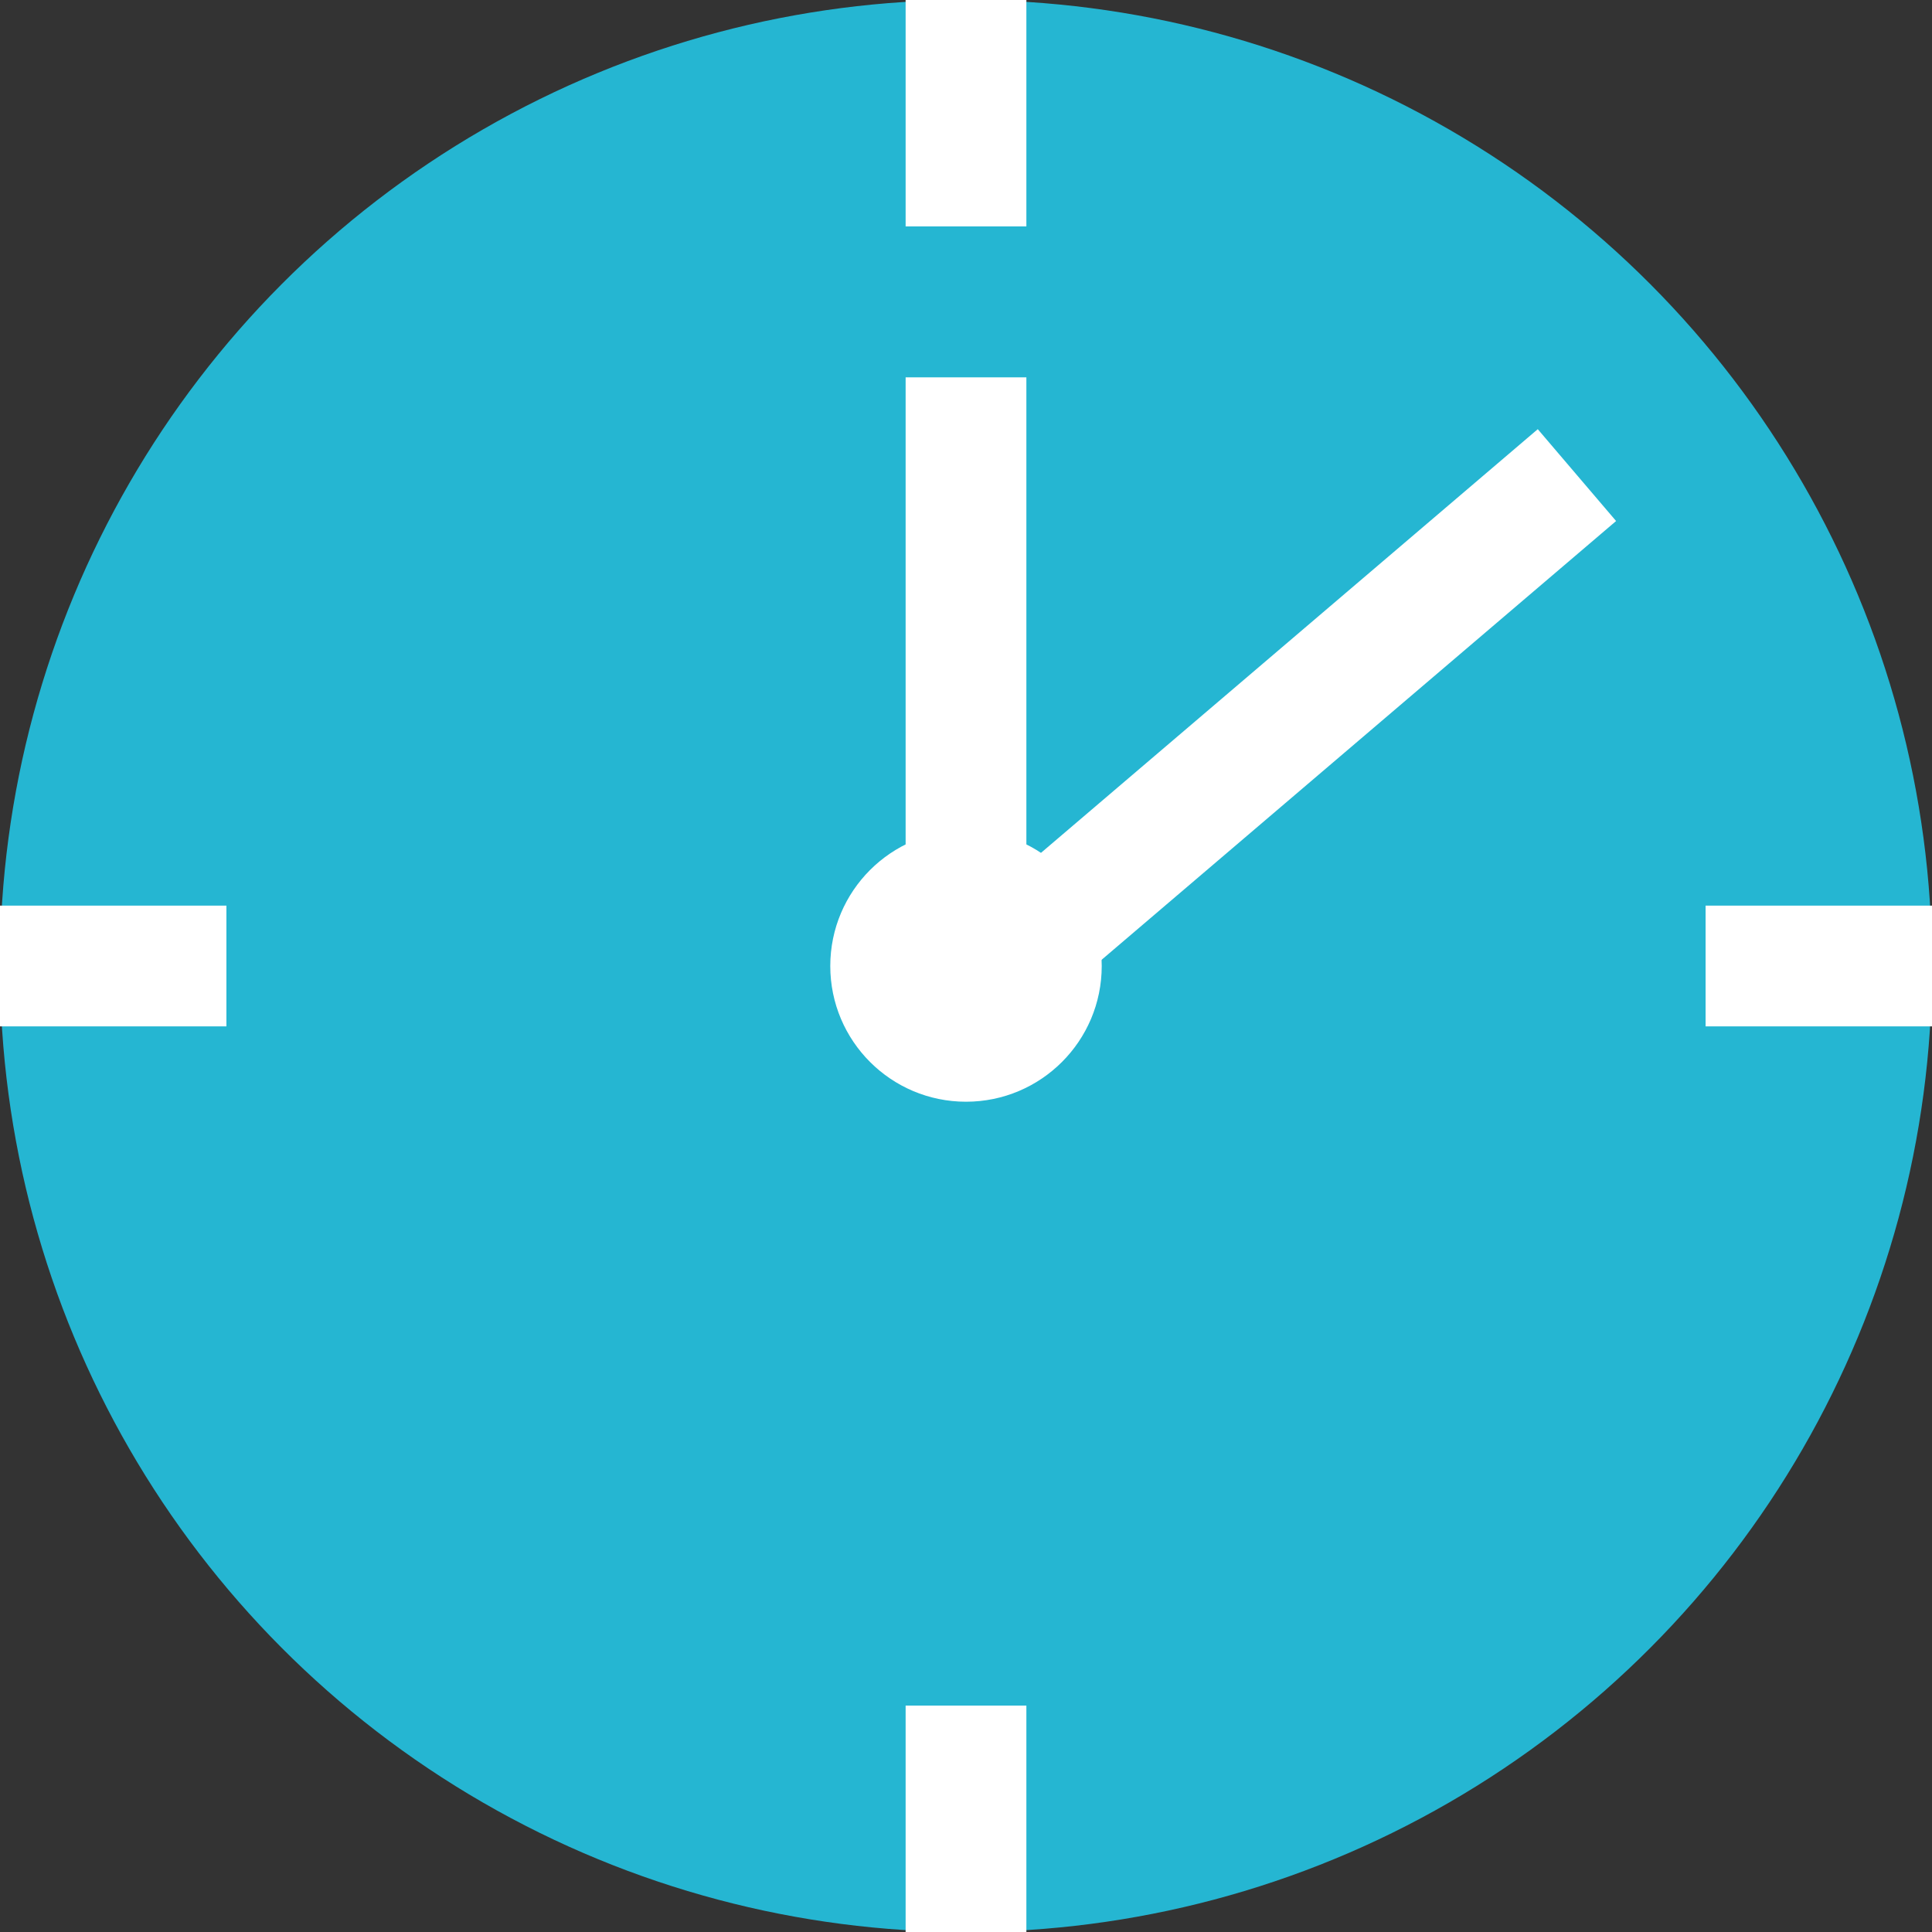
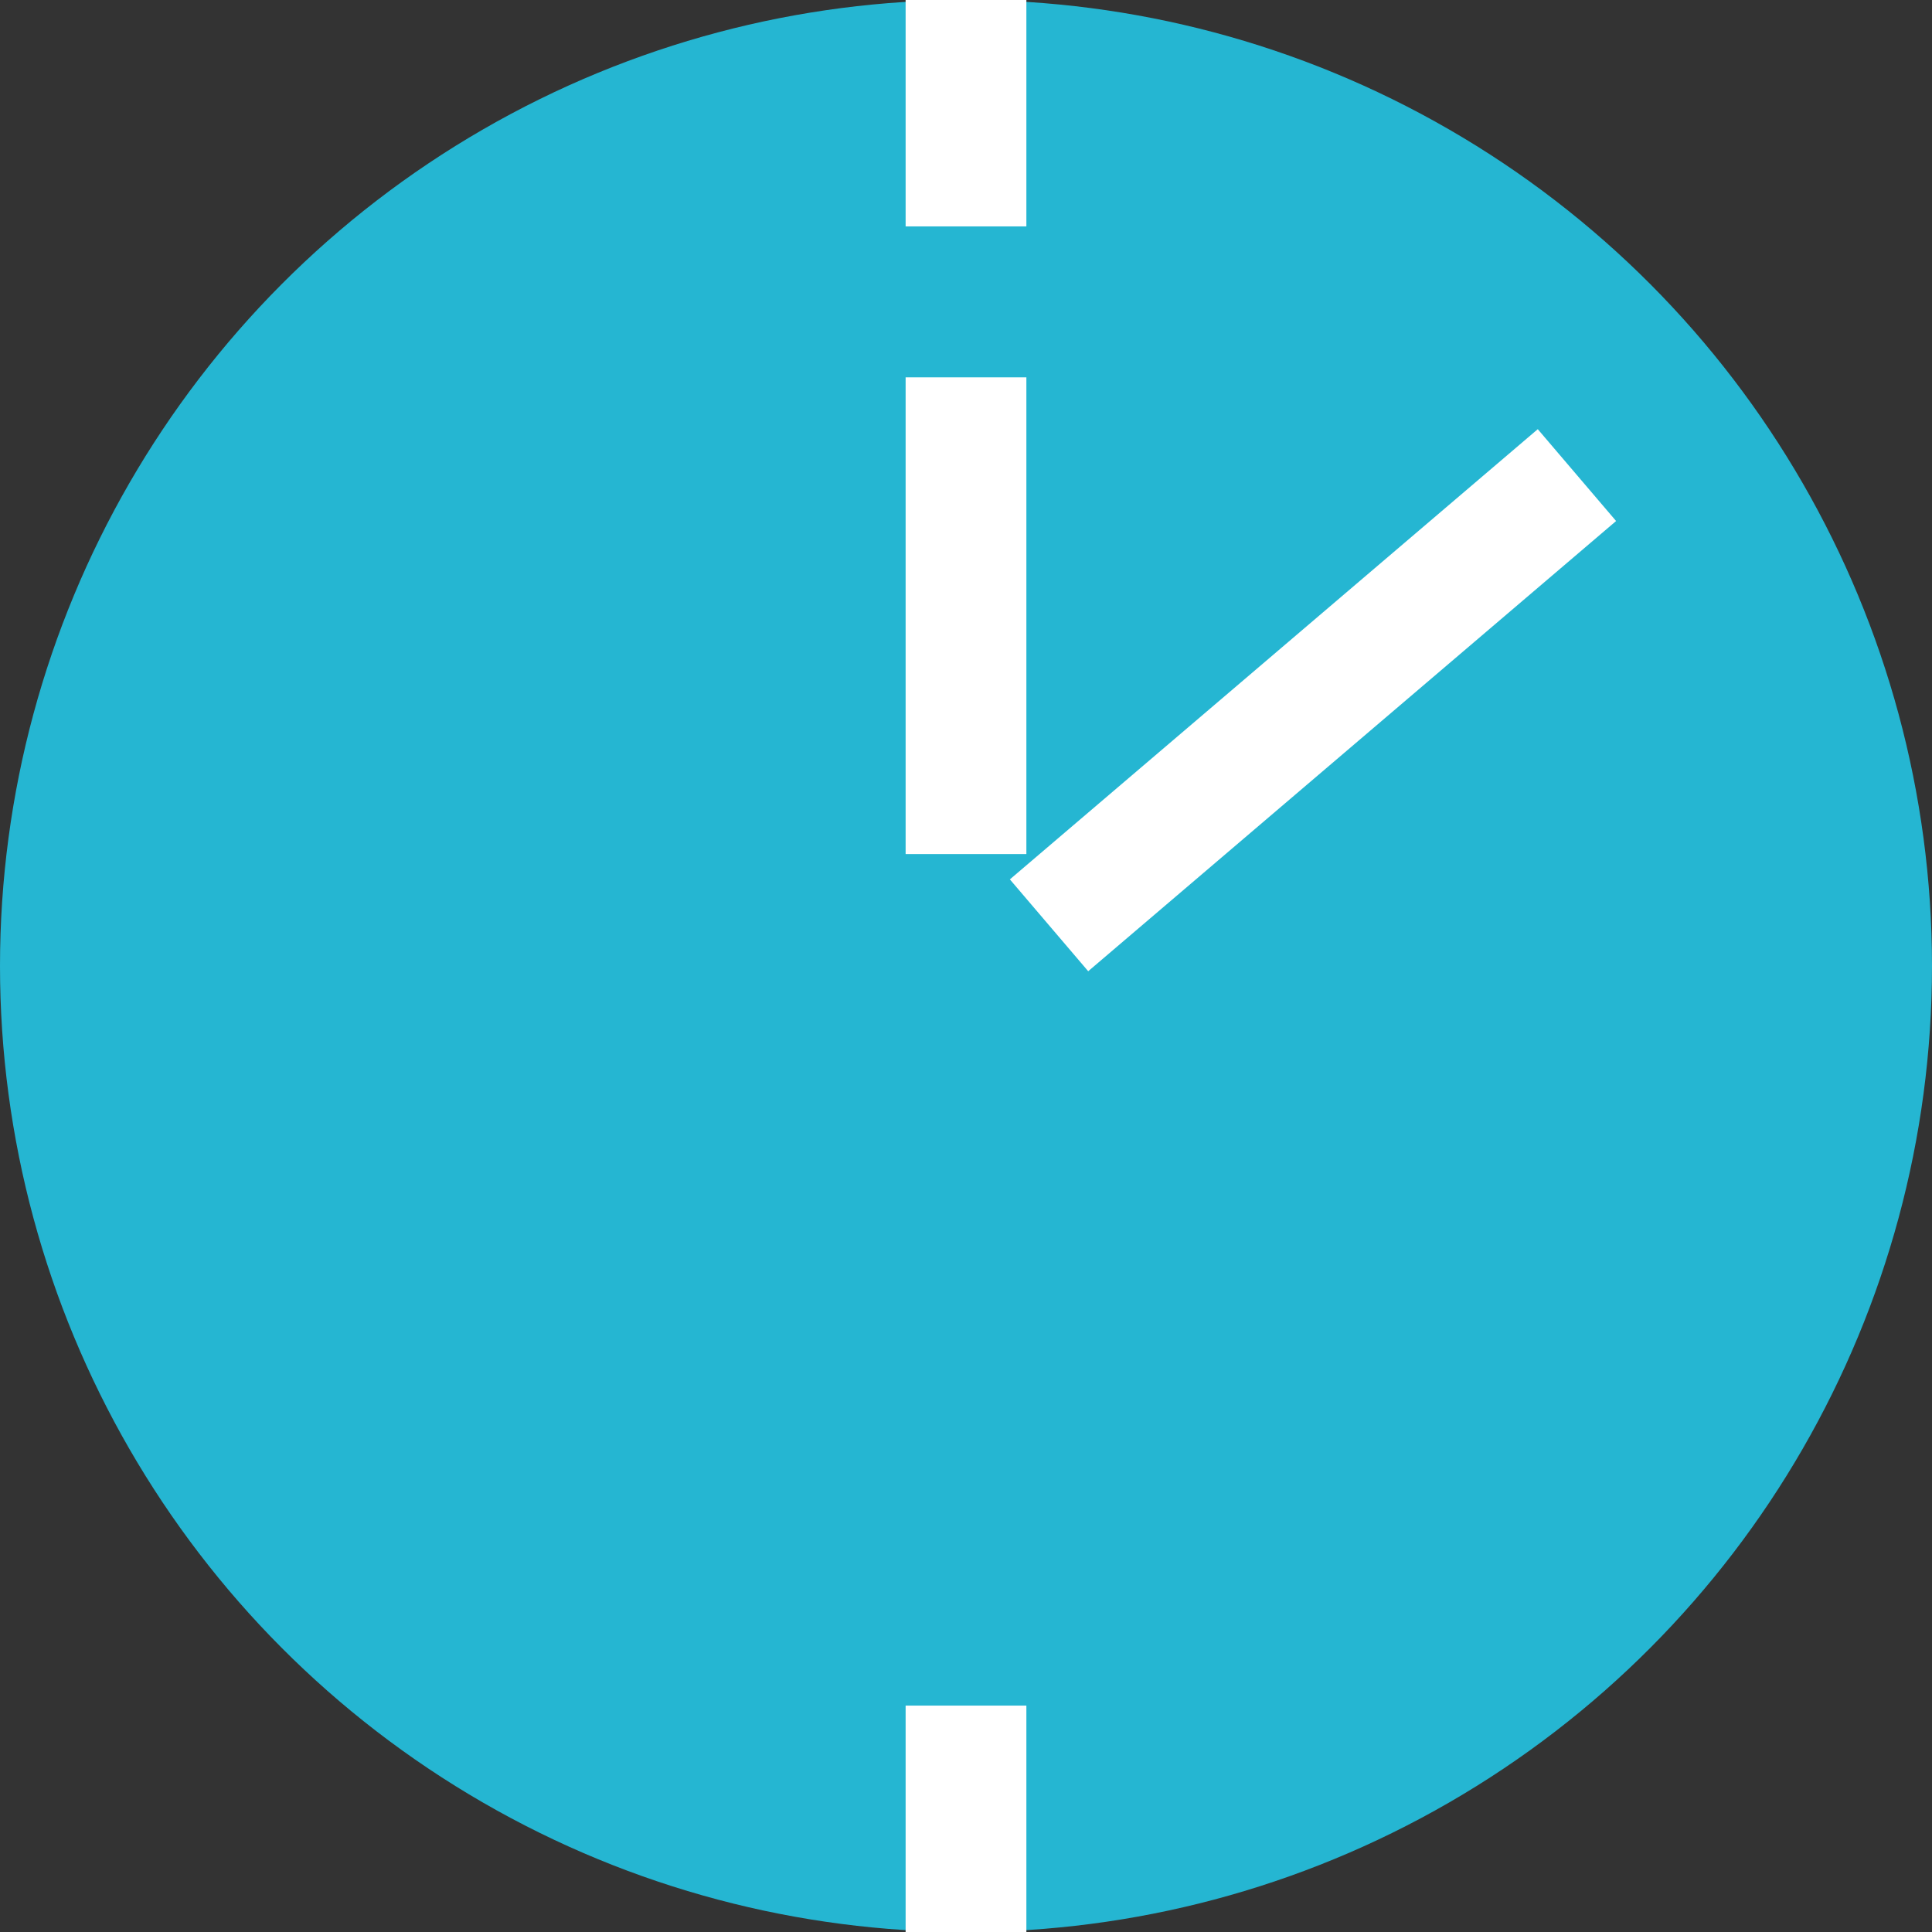
<svg xmlns="http://www.w3.org/2000/svg" version="1.1" id="Layer_1" viewBox="0 0 512 512" xml:space="preserve">
  <rect x="0" y="0" width="512" height="512" fill="#333333" stroke="none" />
  <circle style="fill:#25B6D2;" cx="256" cy="256" r="256" />
  <g>
    <rect x="240" style="fill:#FFFFFF;" width="32" height="60" />
    <rect x="240" y="452" style="fill:#FFFFFF;" width="32" height="60" />
-     <rect y="240" style="fill:#FFFFFF;" width="60" height="32" />
-     <rect x="452" y="240" style="fill:#FFFFFF;" width="60" height="32" />
    <rect x="240" y="100" style="fill:#FFFFFF;" width="32" height="126.336" />
    <rect x="332.064" y="93.687" transform="matrix(-0.649 -0.761 0.761 -0.649 432.598 570.888)" style="fill:#FFFFFF;" width="31.983" height="183.834" />
-     <circle style="fill:#FFFFFF;" cx="256" cy="256" r="35.968" />
  </g>
</svg>